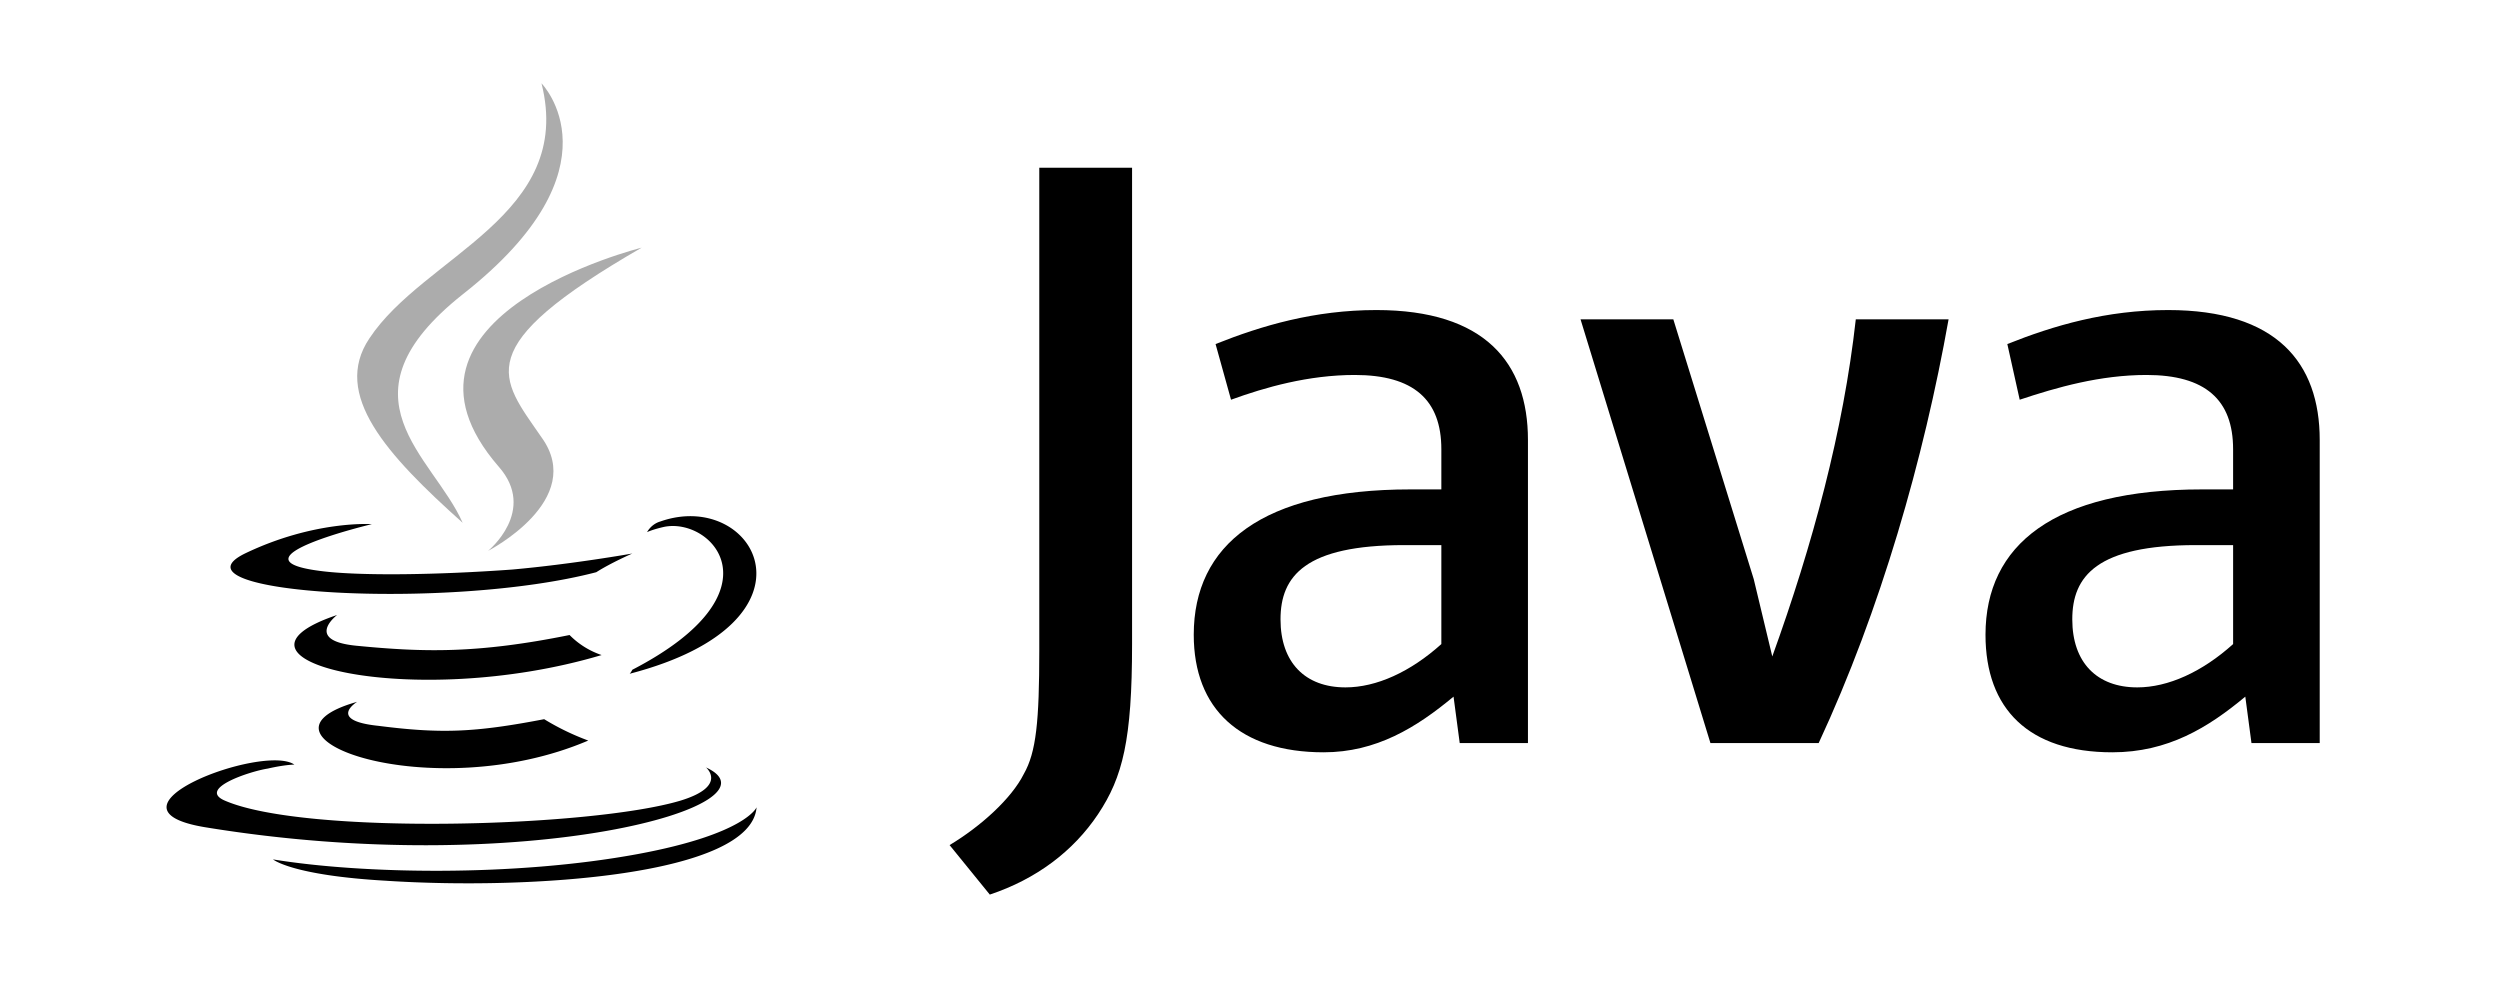
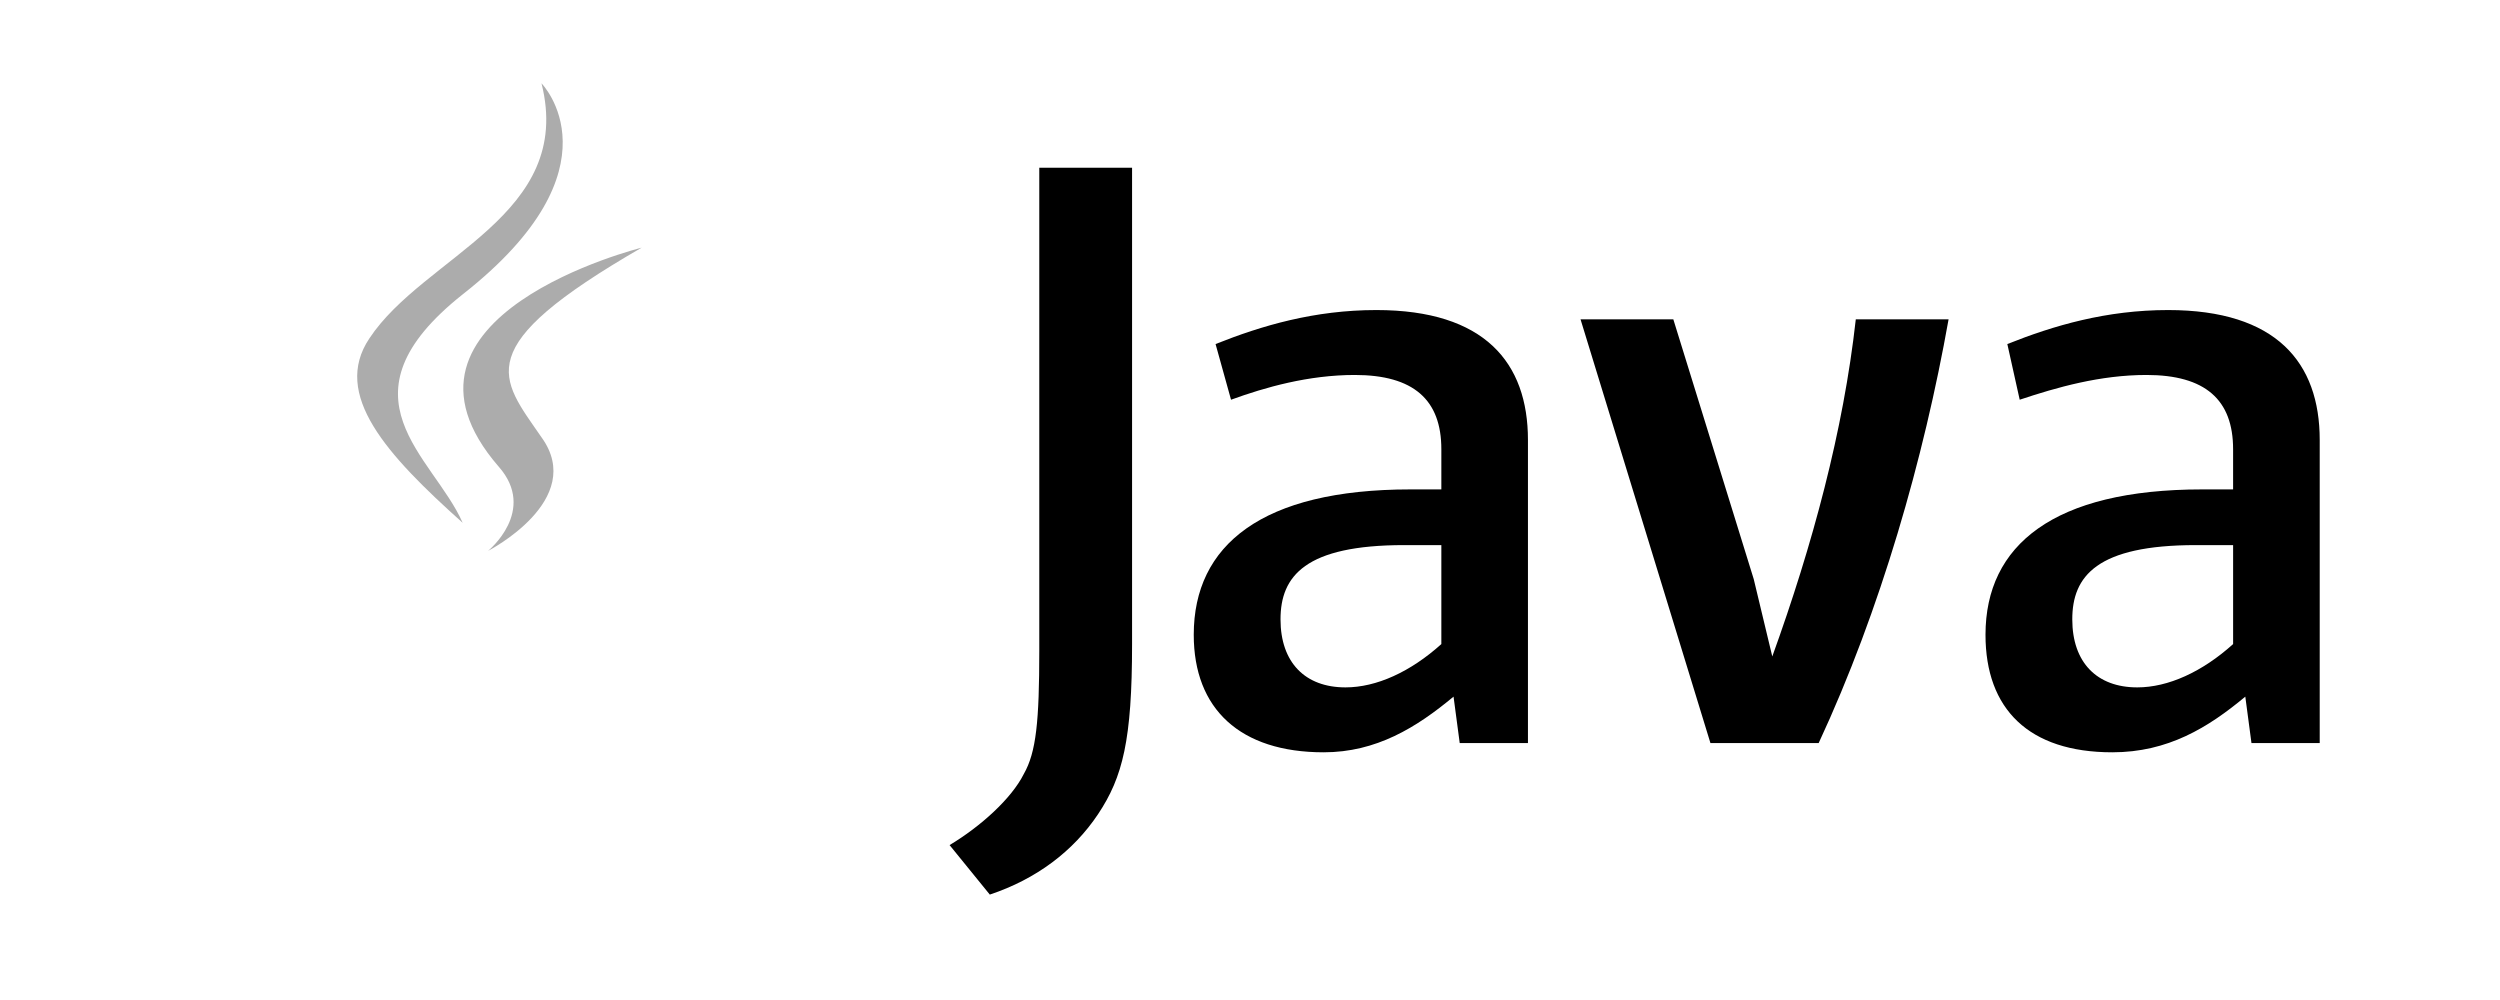
<svg xmlns="http://www.w3.org/2000/svg" width="150" height="60">
-   <path d="M21.43 42.108s-1.843 1.122 1.282 1.443c3.767.48 5.77.4 9.938-.4a15.03 15.03 0 0 0 2.645 1.282c-9.377 4.007-21.24-.24-13.866-2.324zm-1.202-5.21s-2.004 1.523 1.122 1.843c4.088.4 7.293.48 12.824-.64a4.89 4.89 0 0 0 1.923 1.202c-11.3 3.366-23.964.32-15.87-2.404zm22.12 9.137s1.363 1.122-1.523 2.004c-5.37 1.603-22.522 2.084-27.33 0-1.683-.72 1.523-1.763 2.565-1.923 1.042-.24 1.603-.24 1.603-.24-1.843-1.282-12.263 2.645-5.3 3.767 19.155 3.126 34.944-1.362 29.975-3.607zM22.312 31.448s-8.736 2.084-3.126 2.805c2.404.32 7.133.24 11.54-.08 3.607-.32 7.213-.962 7.213-.962s-1.282.56-2.164 1.122c-8.896 2.324-25.968 1.282-21.08-1.122 4.168-2.004 7.614-1.763 7.614-1.763zm15.63 8.736c8.976-4.65 4.81-9.137 1.924-8.576-.72.16-1.042.32-1.042.32s.24-.48.8-.64c5.69-2.004 10.18 6.01-1.843 9.137 0 0 .08-.08.16-.24zM23.194 52.847c8.656.56 21.88-.32 22.2-4.408 0 0-.64 1.603-7.133 2.805-7.374 1.363-16.5 1.202-21.88.32 0 0 1.122.962 6.812 1.282z" fill="#000" />
  <path d="M32.49 5s4.97 5.05-4.73 12.663c-7.774 6.17-1.763 9.698 0 13.705-4.568-4.087-7.854-7.694-5.6-11.06C25.438 15.34 34.494 12.935 32.49 5zm-2.565 23.002c2.324 2.645-.64 5.05-.64 5.05s5.93-3.046 3.206-6.813c-2.485-3.607-4.408-5.37 6.01-11.38 0 0-16.43 4.088-8.576 13.144z" fill="#ACACAC" />
  <path d="M91.677 44.583V26.397c0-4.64-2.598-7.794-9.093-7.794-3.71 0-6.866.928-9.65 2.04l.928 3.34c2.04-.742 4.64-1.485 7.423-1.485 3.526 0 5.196 1.485 5.196 4.454v2.412h-1.856c-8.907 0-13 3.34-13 8.722 0 4.454 2.784 7.052 7.794 7.052 3.155 0 5.567-1.485 7.794-3.34l.37 2.784h4.083zm-5.196-5.938c-1.856 1.67-3.897 2.598-5.753 2.598-2.412 0-3.897-1.485-3.897-4.083s1.485-4.454 7.423-4.454h2.227v5.938zm22.64 5.938h-6.495L94.832 19.16h5.567l4.825 15.588 1.113 4.64c2.413-6.68 4.268-13.547 5.01-20.227h5.567c-1.485 8.35-4.082 17.443-7.794 25.423zm30.062 0V26.397c0-4.64-2.598-7.794-9.093-7.794-3.71 0-6.866.928-9.65 2.04l.742 3.34c2.227-.742 4.825-1.485 7.608-1.485 3.526 0 5.196 1.485 5.196 4.454v2.412h-1.856c-8.907 0-13 3.34-13 8.722 0 4.454 2.598 7.052 7.608 7.052 3.34 0 5.753-1.485 7.98-3.34l.37 2.784h4.083zm-5.196-5.938c-1.856 1.67-3.897 2.598-5.753 2.598-2.412 0-3.897-1.485-3.897-4.083s1.484-4.454 7.423-4.454h2.227v5.938zM65.883 48.85c-1.485 2.227-3.71 3.897-6.495 4.825l-2.413-2.97c1.856-1.113 3.712-2.783 4.454-4.268.742-1.3.928-3.155.928-7.423v-28.95h5.567v28.578c0 5.753-.557 7.98-2.04 10.206z" fill="#000" />
</svg>